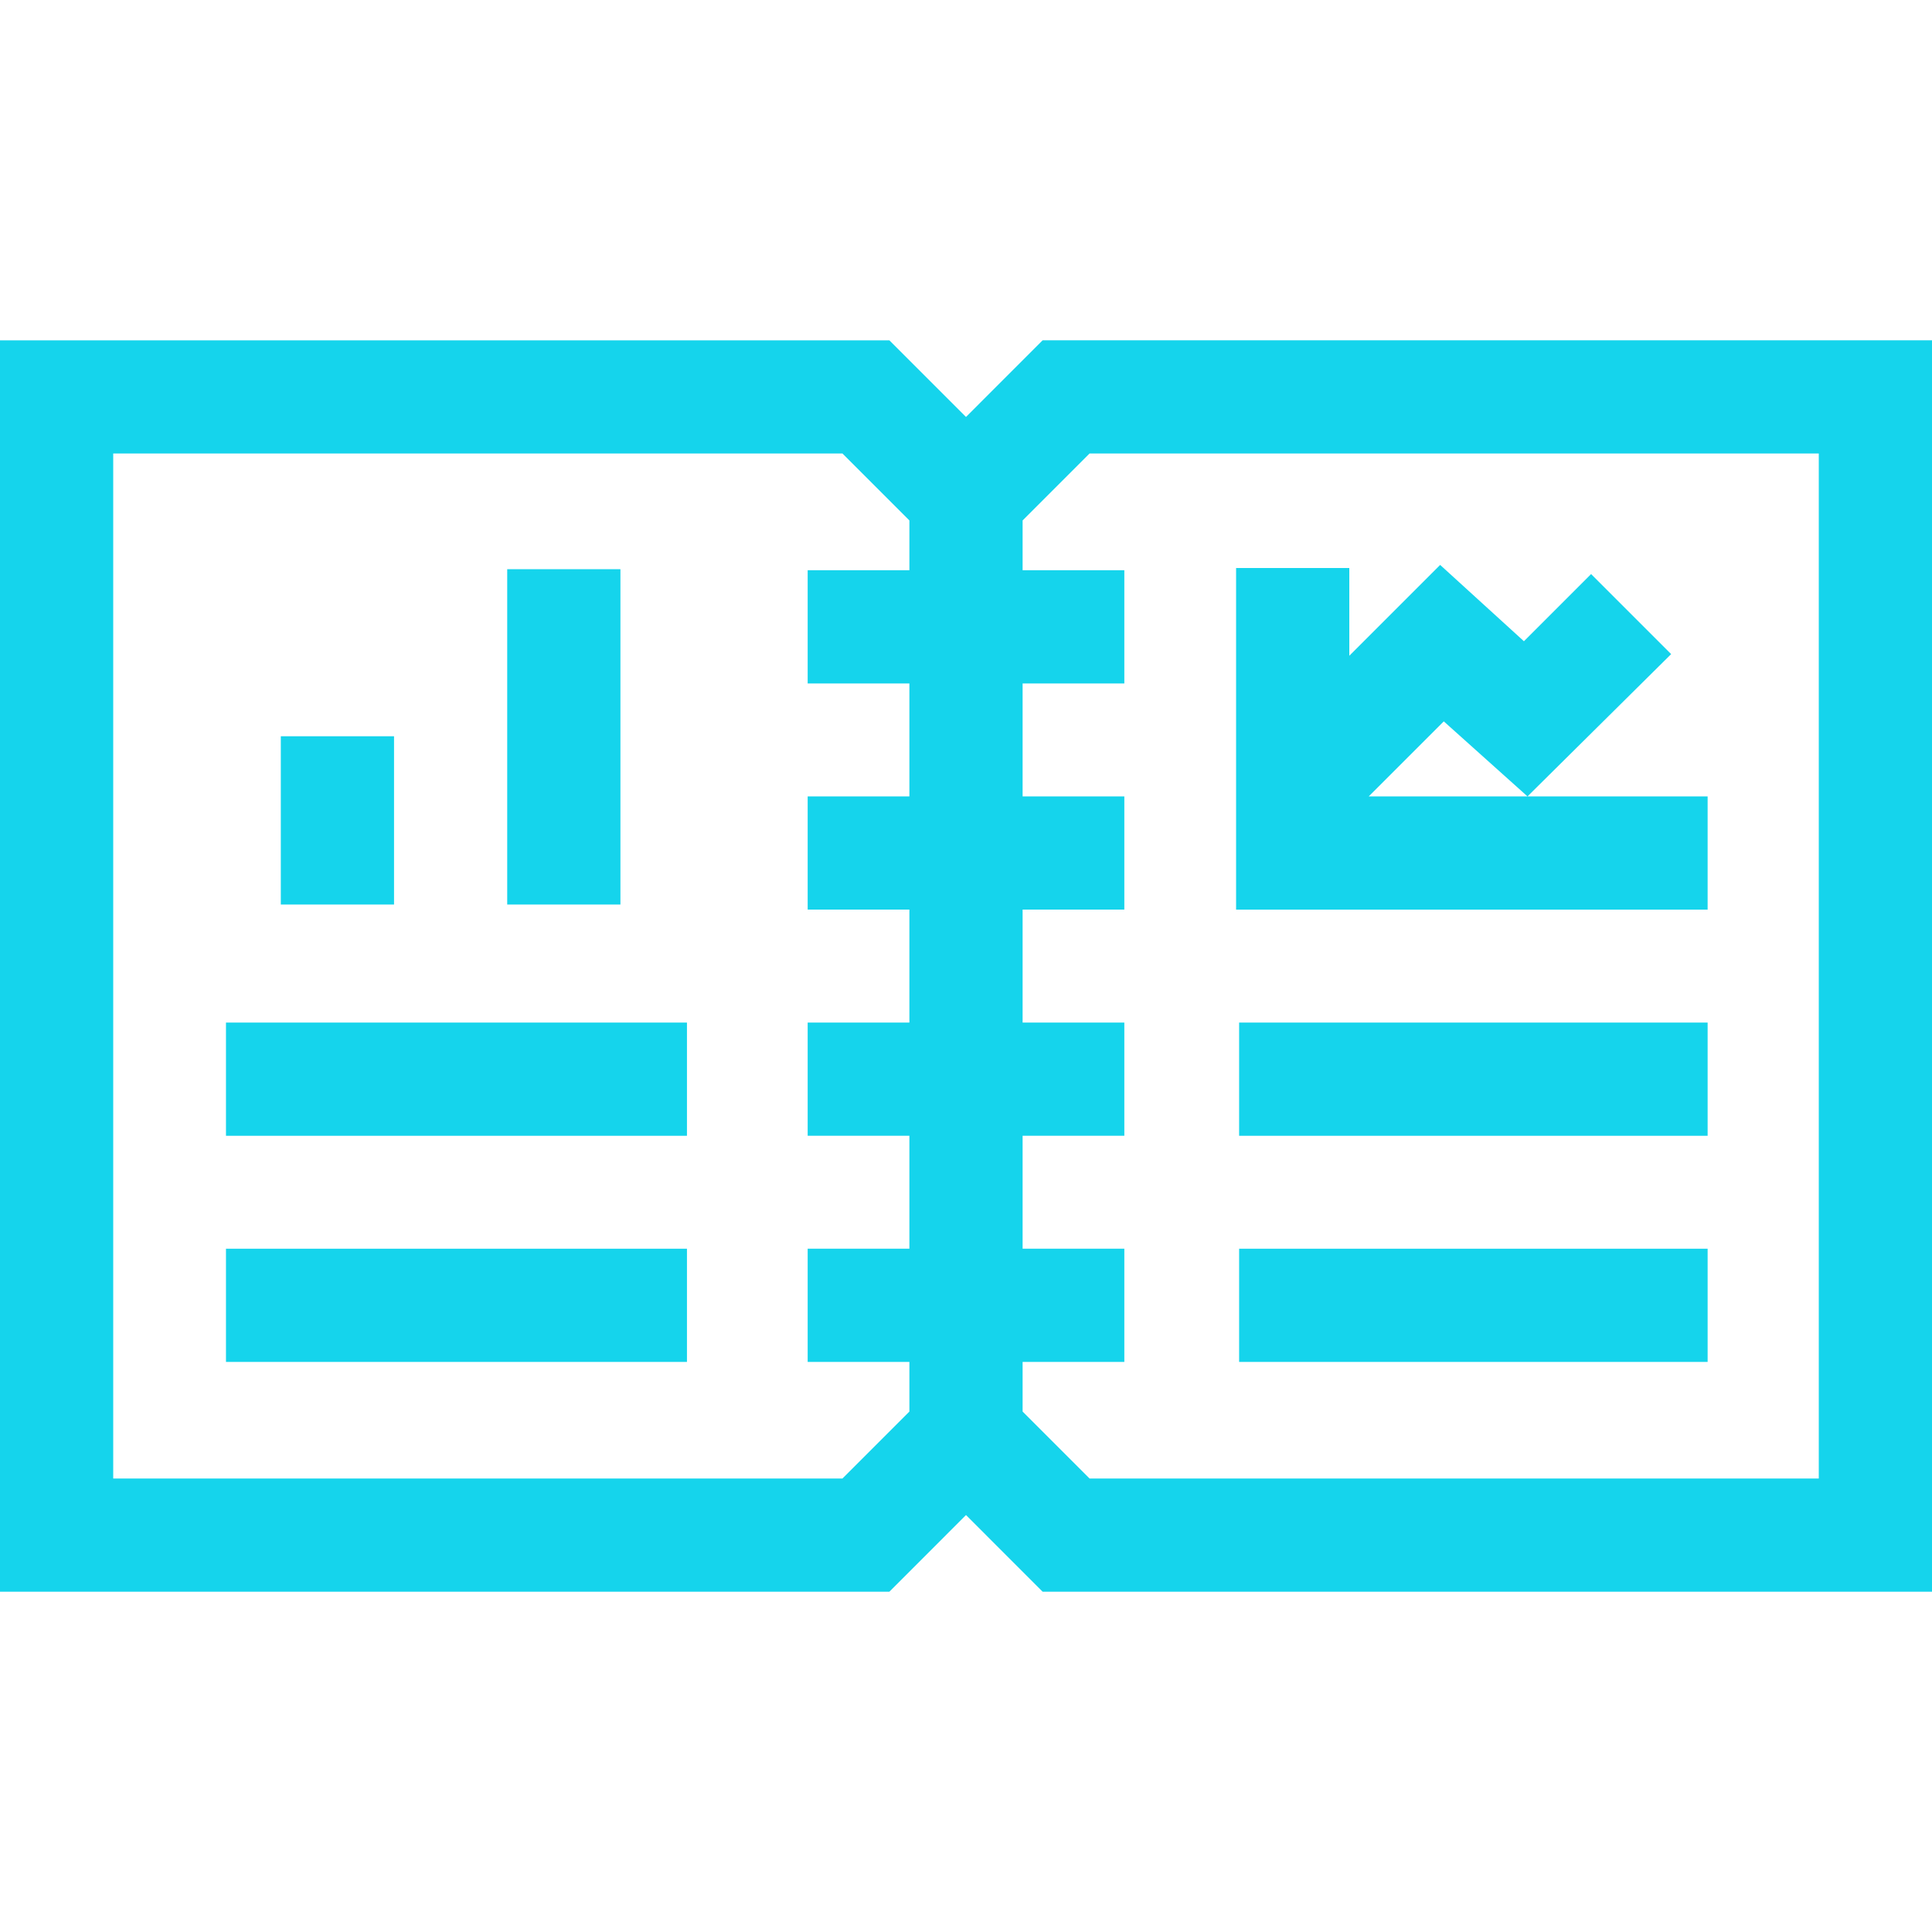
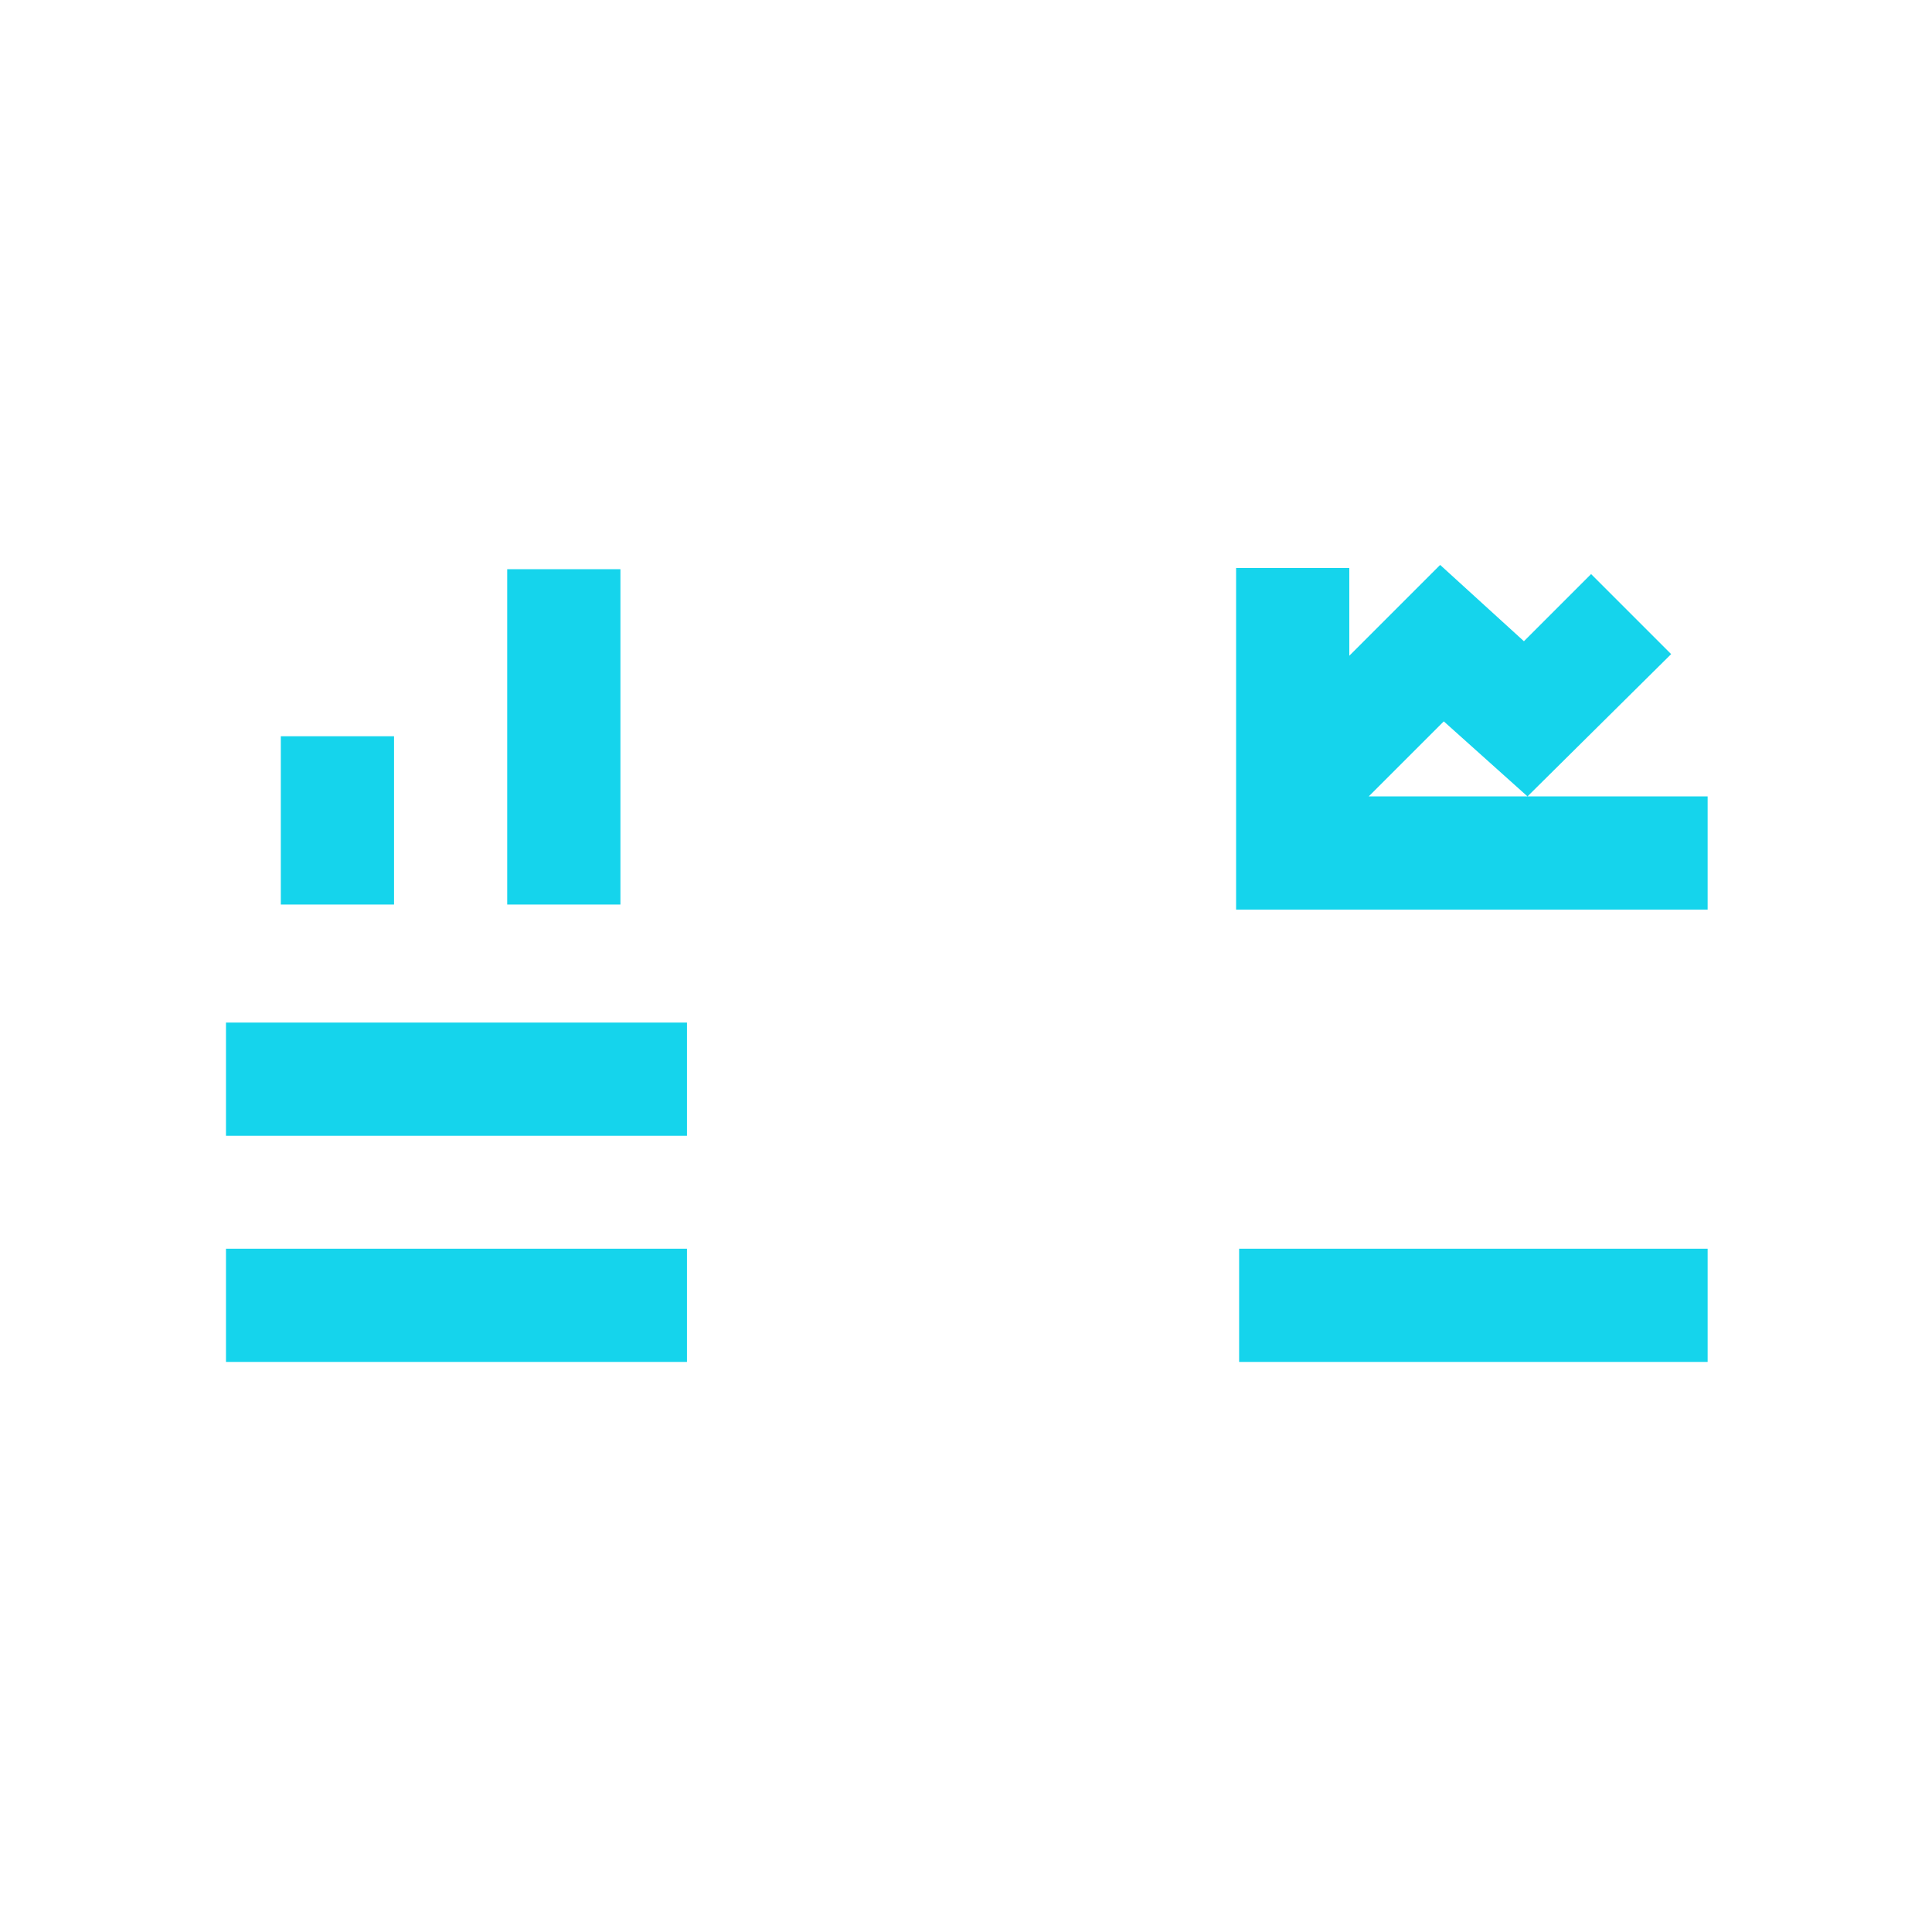
<svg xmlns="http://www.w3.org/2000/svg" width="60" height="60" viewBox="0 0 60 60" fill="none">
  <path d="M7.018 38.78H21.334V42.296H7.018V38.78Z" fill="#15D4EC" />
  <path d="M7.018 31.757H21.334V35.273H7.018V31.757Z" fill="#15D4EC" />
-   <path d="M32.38 10.568L30 12.949L27.62 10.569H0V49.432H27.62L30 47.051L32.38 49.432H60V10.568H32.38ZM26.163 45.916H3.516V14.084H26.163L28.242 16.163V17.709H25.083V21.225H28.242V24.733H25.083V28.248H28.242V31.757H25.083V35.272H28.242V38.78H25.083V42.296H28.242V43.837L26.163 45.916ZM56.484 45.916H33.837L31.758 43.837V42.296H34.917V38.78H31.758V35.272H34.917V31.757H31.758V28.248H34.917V24.733H31.758V21.225H34.917V17.709H31.758V16.163L33.837 14.084H56.484V45.916Z" fill="#15D4EC" />
  <path d="M38.482 38.78H53.032V42.296H38.482V38.78Z" fill="#15D4EC" />
-   <path d="M38.482 31.757H53.032V35.273H38.482V31.757Z" fill="#15D4EC" />
  <path d="M53.032 24.733H47.438L51.899 20.314L49.413 17.828L47.327 19.914L44.725 17.544L41.904 20.365V17.64H38.388V28.249H53.032V24.733ZM44.838 22.403L47.438 24.733H42.507L44.838 22.403Z" fill="#15D4EC" />
  <path d="M15.752 17.677H19.268V28.091H15.752V17.677Z" fill="#15D4EC" />
  <path d="M8.721 22.865H12.237V28.091H8.721V22.865Z" fill="#15D4EC" />
</svg>